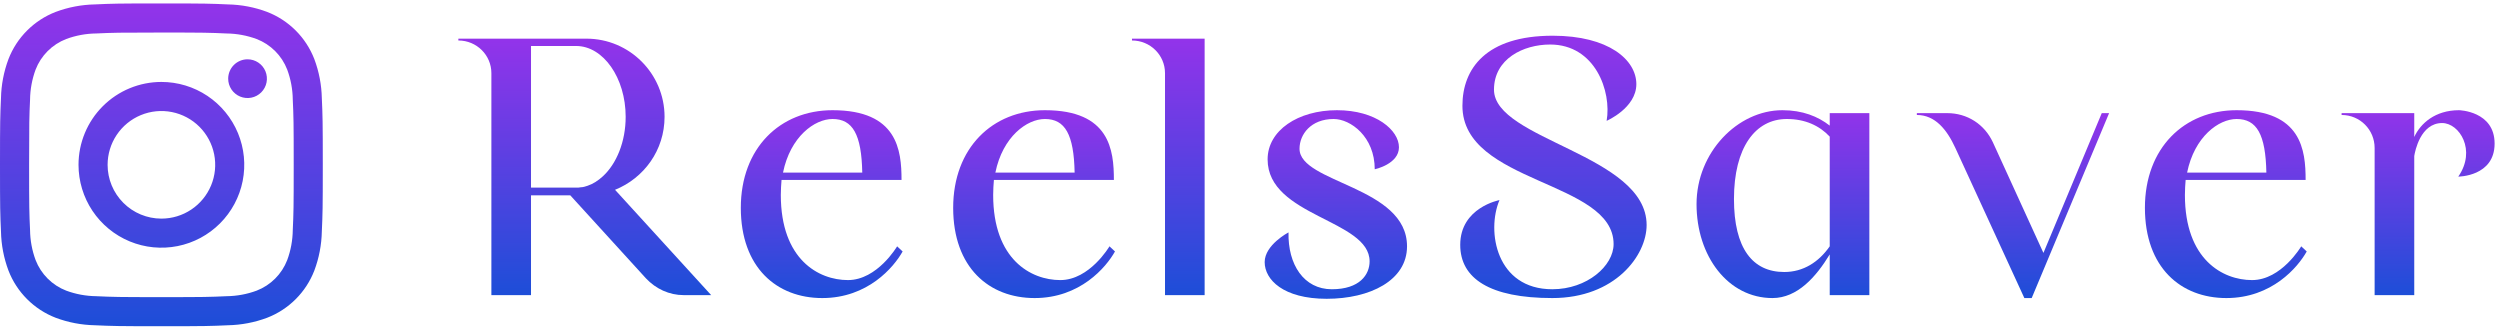
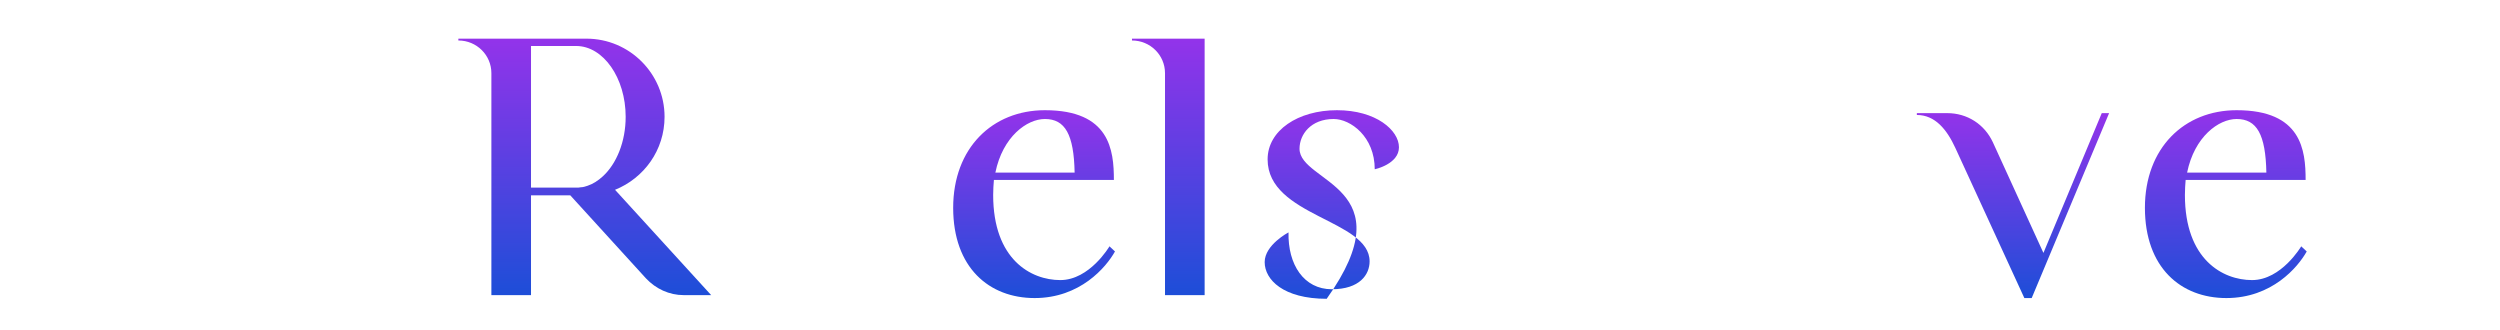
<svg xmlns="http://www.w3.org/2000/svg" width="273" height="36" viewBox="0 0 273 36" fill="none">
  <path d="M74.654 32.227H77.659L67.201 20.768L67.161 20.728C70.326 19.446 72.57 16.401 72.57 12.755C72.57 8.067 68.764 4.221 64.036 4.221H50.053V4.421C52.056 4.421 53.659 6.024 53.659 7.987V32.227H57.986V21.329H62.273L70.527 30.384C71.609 31.546 73.091 32.227 74.654 32.227ZM57.986 20.488V5.022H62.914C65.879 5.022 68.323 8.508 68.323 12.755C68.323 15.48 67.321 17.884 65.839 19.246C65.318 19.727 64.757 20.087 64.156 20.288C63.916 20.368 63.675 20.448 63.435 20.448C63.275 20.488 63.114 20.488 62.914 20.488H57.986Z" fill="url(#paint0_linear_251_15)" />
-   <path d="M98.567 27.459L97.966 26.899C97.966 26.899 95.802 30.585 92.597 30.585C89.392 30.585 85.265 28.341 85.265 21.289C85.265 20.688 85.305 20.167 85.345 19.647H98.447C98.447 16.401 98.006 12.034 90.914 12.034C85.185 12.034 80.897 16.161 80.897 22.692C80.897 29.223 84.824 32.548 89.792 32.548C94.76 32.548 97.605 29.182 98.567 27.459ZM85.505 18.845C86.306 14.919 88.951 12.995 90.914 12.995C93.118 12.995 94.079 14.678 94.159 18.845H85.505Z" fill="url(#paint1_linear_251_15)" />
  <path d="M121.756 27.459L121.155 26.899C121.155 26.899 118.992 30.585 115.786 30.585C112.581 30.585 108.454 28.341 108.454 21.289C108.454 20.688 108.494 20.167 108.534 19.647H121.636C121.636 16.401 121.195 12.034 114.104 12.034C108.374 12.034 104.087 16.161 104.087 22.692C104.087 29.223 108.013 32.548 112.982 32.548C117.95 32.548 120.795 29.182 121.756 27.459ZM108.695 18.845C109.496 14.919 112.14 12.995 114.104 12.995C116.307 12.995 117.269 14.678 117.349 18.845H108.695Z" fill="url(#paint2_linear_251_15)" />
  <path d="M131.546 32.227V4.221H123.613V4.421C125.616 4.421 127.219 6.024 127.219 7.987V32.227H131.546Z" fill="url(#paint3_linear_251_15)" />
-   <path d="M141.908 16.241C141.908 14.678 143.15 12.995 145.635 12.995C147.478 12.995 150.122 14.919 150.122 18.485C150.122 18.485 152.766 17.924 152.766 16.081C152.766 14.238 150.282 12.034 145.995 12.034C141.748 12.034 138.423 14.238 138.423 17.403C138.423 23.653 149.561 23.974 149.561 28.541C149.561 29.984 148.479 31.586 145.434 31.586C142.389 31.586 140.626 28.902 140.706 25.376C140.706 25.376 138.102 26.738 138.102 28.622C138.102 30.545 140.145 32.628 144.873 32.628C149.601 32.628 153.648 30.625 153.648 26.899C153.648 20.328 141.908 20.007 141.908 16.241Z" fill="url(#paint4_linear_251_15)" />
-   <path d="M163.143 9.79C163.143 6.425 166.348 4.862 169.273 4.862C174.202 4.862 176.005 9.991 175.444 13.196C175.444 13.196 178.689 11.793 178.689 9.189C178.689 6.545 175.684 3.9 169.554 3.9C162.262 3.9 159.697 7.506 159.697 11.553C159.697 20.087 176.205 19.687 176.205 26.658C176.205 29.022 173.32 31.586 169.514 31.586C163.384 31.586 162.302 25.256 163.744 21.85C163.744 21.85 159.457 22.651 159.457 26.738C159.457 30.424 162.702 32.548 169.514 32.548C176.365 32.548 179.811 27.9 179.811 24.575C179.811 16.882 163.143 15.279 163.143 9.79Z" fill="url(#paint5_linear_251_15)" />
-   <path d="M204.133 32.227V12.354H199.806V13.717C198.524 12.715 196.841 12.034 194.637 12.034C189.749 12.034 185.262 16.642 185.262 22.291C185.262 27.98 188.707 32.548 193.555 32.548C196.28 32.548 198.323 30.224 199.806 27.78V32.227H204.133ZM189.349 21.73C189.349 16.121 191.672 12.995 195.118 12.995C197.121 12.995 198.684 13.717 199.806 14.919V26.899C198.604 28.622 196.921 29.703 194.838 29.703C191.392 29.703 189.349 27.139 189.349 21.73Z" fill="url(#paint6_linear_251_15)" />
+   <path d="M141.908 16.241C141.908 14.678 143.15 12.995 145.635 12.995C147.478 12.995 150.122 14.919 150.122 18.485C150.122 18.485 152.766 17.924 152.766 16.081C152.766 14.238 150.282 12.034 145.995 12.034C141.748 12.034 138.423 14.238 138.423 17.403C138.423 23.653 149.561 23.974 149.561 28.541C149.561 29.984 148.479 31.586 145.434 31.586C142.389 31.586 140.626 28.902 140.706 25.376C140.706 25.376 138.102 26.738 138.102 28.622C138.102 30.545 140.145 32.628 144.873 32.628C153.648 20.328 141.908 20.007 141.908 16.241Z" fill="url(#paint4_linear_251_15)" />
  <path d="M221.861 32.548L230.315 12.354H229.513L223.143 27.62L217.614 15.52C216.692 13.556 214.809 12.354 212.645 12.354H209.32V12.555C211.323 12.555 212.605 14.158 213.527 16.161L221.059 32.548H221.861Z" fill="url(#paint7_linear_251_15)" />
  <path d="M251.894 27.459L251.293 26.899C251.293 26.899 249.129 30.585 245.924 30.585C242.719 30.585 238.592 28.341 238.592 21.289C238.592 20.688 238.632 20.167 238.672 19.647H251.774C251.774 16.401 251.333 12.034 244.241 12.034C238.512 12.034 234.225 16.161 234.225 22.692C234.225 29.223 238.151 32.548 243.119 32.548C248.088 32.548 250.932 29.182 251.894 27.459ZM238.832 18.845C239.634 14.919 242.278 12.995 244.241 12.995C246.445 12.995 247.407 14.678 247.487 18.845H238.832Z" fill="url(#paint8_linear_251_15)" />
-   <path d="M268.524 12.034C265.92 12.034 264.317 13.476 263.636 14.959V12.354H255.703V12.555C257.706 12.555 259.309 14.158 259.309 16.161V32.227H263.636V17.042C263.716 16.521 264.317 13.436 266.681 13.436C268.564 13.436 270.448 16.401 268.444 19.286C268.444 19.286 272.411 19.286 272.411 15.68C272.411 12.114 268.524 12.034 268.524 12.034Z" fill="url(#paint9_linear_251_15)" />
-   <path d="M11.75 17.998C11.751 16.836 12.095 15.7 12.741 14.734C13.386 13.768 14.304 13.015 15.377 12.571C16.451 12.126 17.632 12.01 18.772 12.237C19.911 12.464 20.958 13.023 21.78 13.845C22.601 14.667 23.161 15.714 23.387 16.853C23.614 17.993 23.497 19.174 23.052 20.247C22.608 21.321 21.854 22.238 20.888 22.884C19.922 23.529 18.786 23.873 17.624 23.873C16.066 23.873 14.572 23.254 13.471 22.152C12.369 21.05 11.75 19.556 11.75 17.998ZM8.574 17.998C8.574 19.788 9.105 21.538 10.099 23.026C11.094 24.514 12.507 25.674 14.161 26.359C15.815 27.044 17.634 27.223 19.39 26.874C21.145 26.525 22.758 25.663 24.023 24.397C25.289 23.131 26.151 21.519 26.5 19.764C26.849 18.008 26.67 16.189 25.985 14.535C25.3 12.881 24.14 11.468 22.652 10.473C21.164 9.479 19.414 8.948 17.624 8.948C16.436 8.948 15.259 9.182 14.161 9.637C13.063 10.092 12.065 10.758 11.225 11.599C10.384 12.439 9.718 13.437 9.263 14.535C8.808 15.633 8.574 16.81 8.574 17.998ZM24.918 8.59C24.917 9.008 25.041 9.417 25.273 9.765C25.506 10.113 25.836 10.384 26.222 10.544C26.608 10.704 27.034 10.746 27.444 10.665C27.854 10.584 28.231 10.382 28.527 10.087C28.823 9.791 29.025 9.414 29.106 9.004C29.188 8.594 29.146 8.169 28.986 7.782C28.827 7.396 28.556 7.065 28.208 6.833C27.86 6.6 27.451 6.476 27.033 6.476C26.473 6.476 25.935 6.699 25.538 7.095C25.142 7.492 24.919 8.029 24.918 8.59M10.505 32.344C9.387 32.331 8.28 32.127 7.232 31.739C6.472 31.446 5.781 30.997 5.205 30.421C4.629 29.845 4.18 29.155 3.886 28.395C3.498 27.347 3.294 26.24 3.282 25.122C3.196 23.265 3.179 22.707 3.179 18C3.179 13.294 3.198 12.738 3.282 10.878C3.295 9.761 3.5 8.654 3.886 7.605C4.179 6.845 4.628 6.154 5.205 5.578C5.781 5.002 6.471 4.553 7.232 4.26C8.28 3.872 9.387 3.667 10.505 3.655C12.363 3.57 12.921 3.553 17.625 3.553C22.33 3.553 22.888 3.571 24.748 3.656C25.865 3.669 26.972 3.874 28.021 4.26C28.781 4.553 29.472 5.002 30.048 5.579C30.624 6.155 31.073 6.845 31.366 7.606C31.754 8.654 31.959 9.761 31.971 10.879C32.056 12.739 32.073 13.294 32.073 18.001C32.073 22.707 32.056 23.264 31.971 25.123C31.958 26.241 31.753 27.348 31.366 28.396C31.073 29.156 30.624 29.846 30.047 30.422C29.471 30.998 28.781 31.447 28.021 31.74C26.973 32.128 25.865 32.332 24.748 32.345C22.89 32.43 22.332 32.447 17.625 32.447C12.918 32.447 12.362 32.43 10.505 32.345M10.359 0.482C8.896 0.511 7.45 0.788 6.08 1.301C4.909 1.753 3.846 2.446 2.958 3.333C2.07 4.221 1.378 5.284 0.925 6.455C0.412 7.825 0.135 9.272 0.107 10.734C0.02 12.613 0 13.214 0 18C0 22.786 0.02 23.387 0.107 25.266C0.135 26.728 0.412 28.175 0.925 29.545C1.378 30.716 2.07 31.779 2.958 32.666C3.846 33.554 4.909 34.247 6.08 34.699C7.45 35.212 8.896 35.489 10.359 35.518C12.239 35.603 12.839 35.624 17.625 35.624C22.412 35.624 23.012 35.604 24.892 35.518C26.354 35.489 27.801 35.212 29.17 34.699C30.341 34.247 31.405 33.554 32.292 32.666C33.18 31.779 33.872 30.716 34.325 29.545C34.839 28.175 35.116 26.728 35.144 25.266C35.229 23.386 35.249 22.786 35.249 18C35.249 13.214 35.229 12.613 35.144 10.734C35.115 9.272 34.838 7.825 34.325 6.455C33.872 5.284 33.18 4.221 32.293 3.334C31.405 2.446 30.342 1.754 29.172 1.301C27.802 0.787 26.355 0.51 24.893 0.482C23.013 0.396 22.413 0.375 17.628 0.375C12.842 0.375 12.24 0.395 10.36 0.482" fill="url(#paint10_linear_251_15)" />
  <defs>
    <linearGradient id="paint0_linear_251_15" x1="63.856" y1="4.221" x2="63.856" y2="32.227" gradientUnits="userSpaceOnUse">
      <stop stop-color="#9333EA" />
      <stop offset="1" stop-color="#1D4ED8" />
    </linearGradient>
    <linearGradient id="paint1_linear_251_15" x1="89.732" y1="12.034" x2="89.732" y2="32.548" gradientUnits="userSpaceOnUse">
      <stop stop-color="#9333EA" />
      <stop offset="1" stop-color="#1D4ED8" />
    </linearGradient>
    <linearGradient id="paint2_linear_251_15" x1="112.922" y1="12.034" x2="112.922" y2="32.548" gradientUnits="userSpaceOnUse">
      <stop stop-color="#9333EA" />
      <stop offset="1" stop-color="#1D4ED8" />
    </linearGradient>
    <linearGradient id="paint3_linear_251_15" x1="127.579" y1="4.221" x2="127.579" y2="32.227" gradientUnits="userSpaceOnUse">
      <stop stop-color="#9333EA" />
      <stop offset="1" stop-color="#1D4ED8" />
    </linearGradient>
    <linearGradient id="paint4_linear_251_15" x1="145.875" y1="12.034" x2="145.875" y2="32.628" gradientUnits="userSpaceOnUse">
      <stop stop-color="#9333EA" />
      <stop offset="1" stop-color="#1D4ED8" />
    </linearGradient>
    <linearGradient id="paint5_linear_251_15" x1="169.634" y1="3.9" x2="169.634" y2="32.548" gradientUnits="userSpaceOnUse">
      <stop stop-color="#9333EA" />
      <stop offset="1" stop-color="#1D4ED8" />
    </linearGradient>
    <linearGradient id="paint6_linear_251_15" x1="194.697" y1="12.034" x2="194.697" y2="32.548" gradientUnits="userSpaceOnUse">
      <stop stop-color="#9333EA" />
      <stop offset="1" stop-color="#1D4ED8" />
    </linearGradient>
    <linearGradient id="paint7_linear_251_15" x1="219.817" y1="12.354" x2="219.817" y2="32.548" gradientUnits="userSpaceOnUse">
      <stop stop-color="#9333EA" />
      <stop offset="1" stop-color="#1D4ED8" />
    </linearGradient>
    <linearGradient id="paint8_linear_251_15" x1="243.059" y1="12.034" x2="243.059" y2="32.548" gradientUnits="userSpaceOnUse">
      <stop stop-color="#9333EA" />
      <stop offset="1" stop-color="#1D4ED8" />
    </linearGradient>
    <linearGradient id="paint9_linear_251_15" x1="264.057" y1="12.034" x2="264.057" y2="32.227" gradientUnits="userSpaceOnUse">
      <stop stop-color="#9333EA" />
      <stop offset="1" stop-color="#1D4ED8" />
    </linearGradient>
    <linearGradient id="paint10_linear_251_15" x1="17.624" y1="0.375" x2="17.624" y2="35.624" gradientUnits="userSpaceOnUse">
      <stop stop-color="#9333EA" />
      <stop offset="1" stop-color="#1D4ED8" />
    </linearGradient>
  </defs>
</svg>